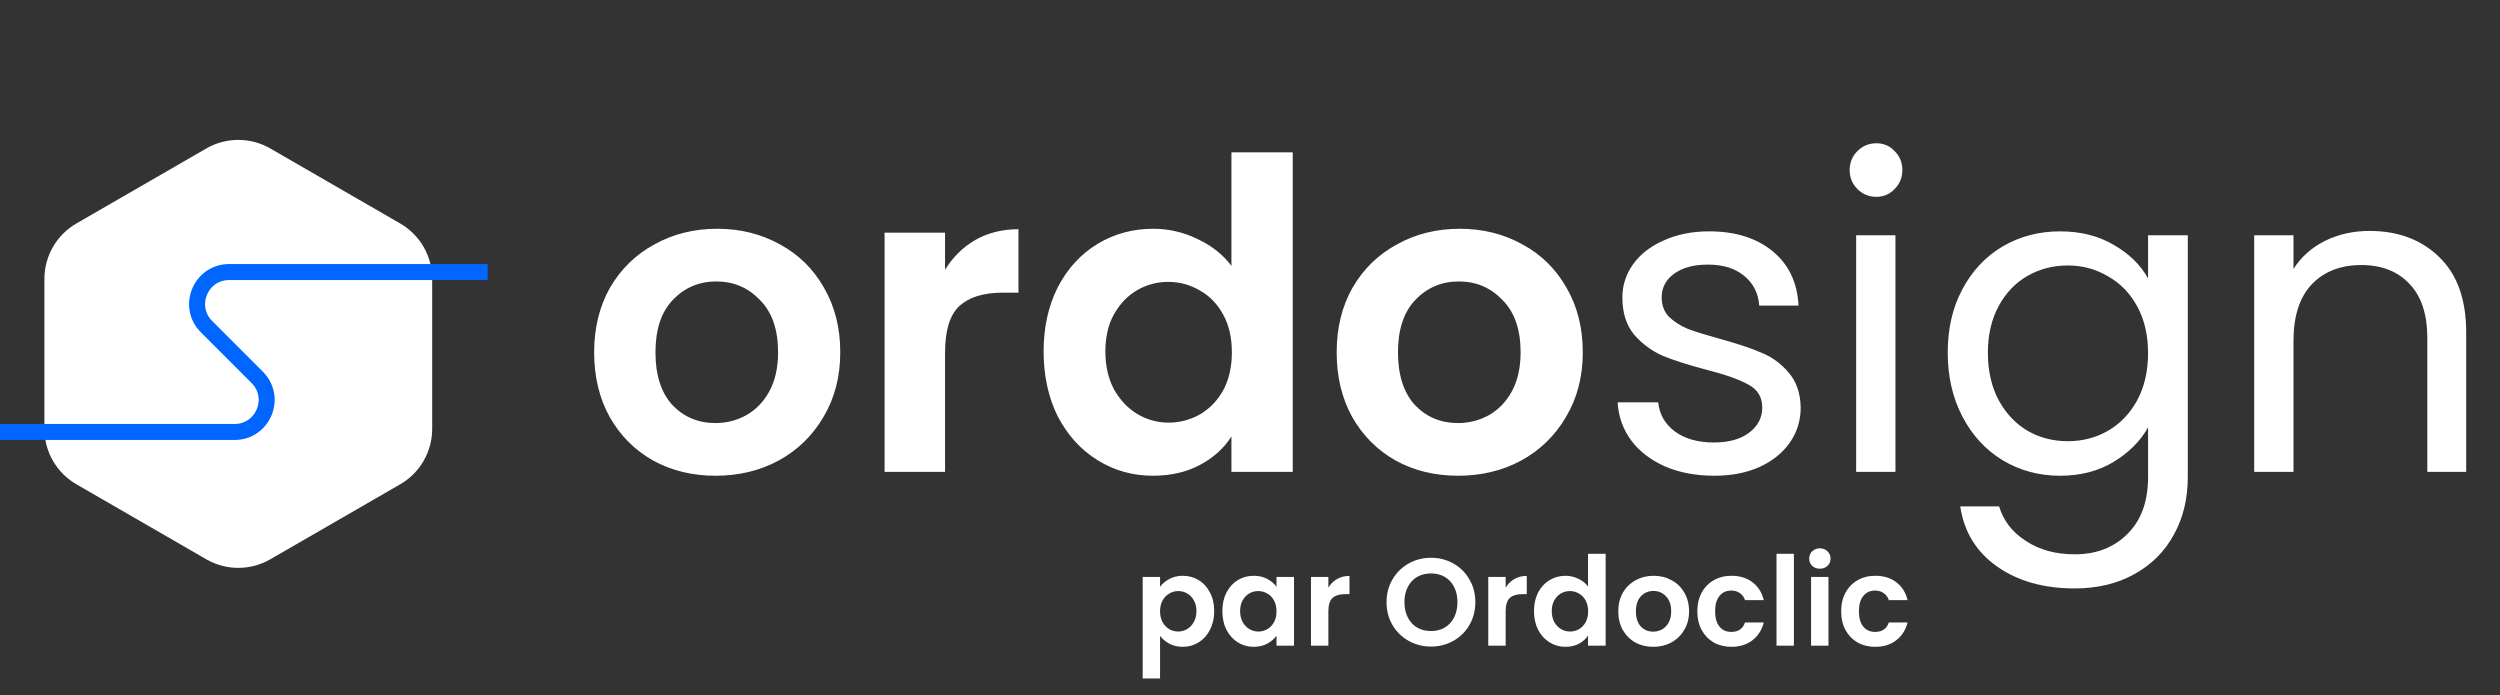
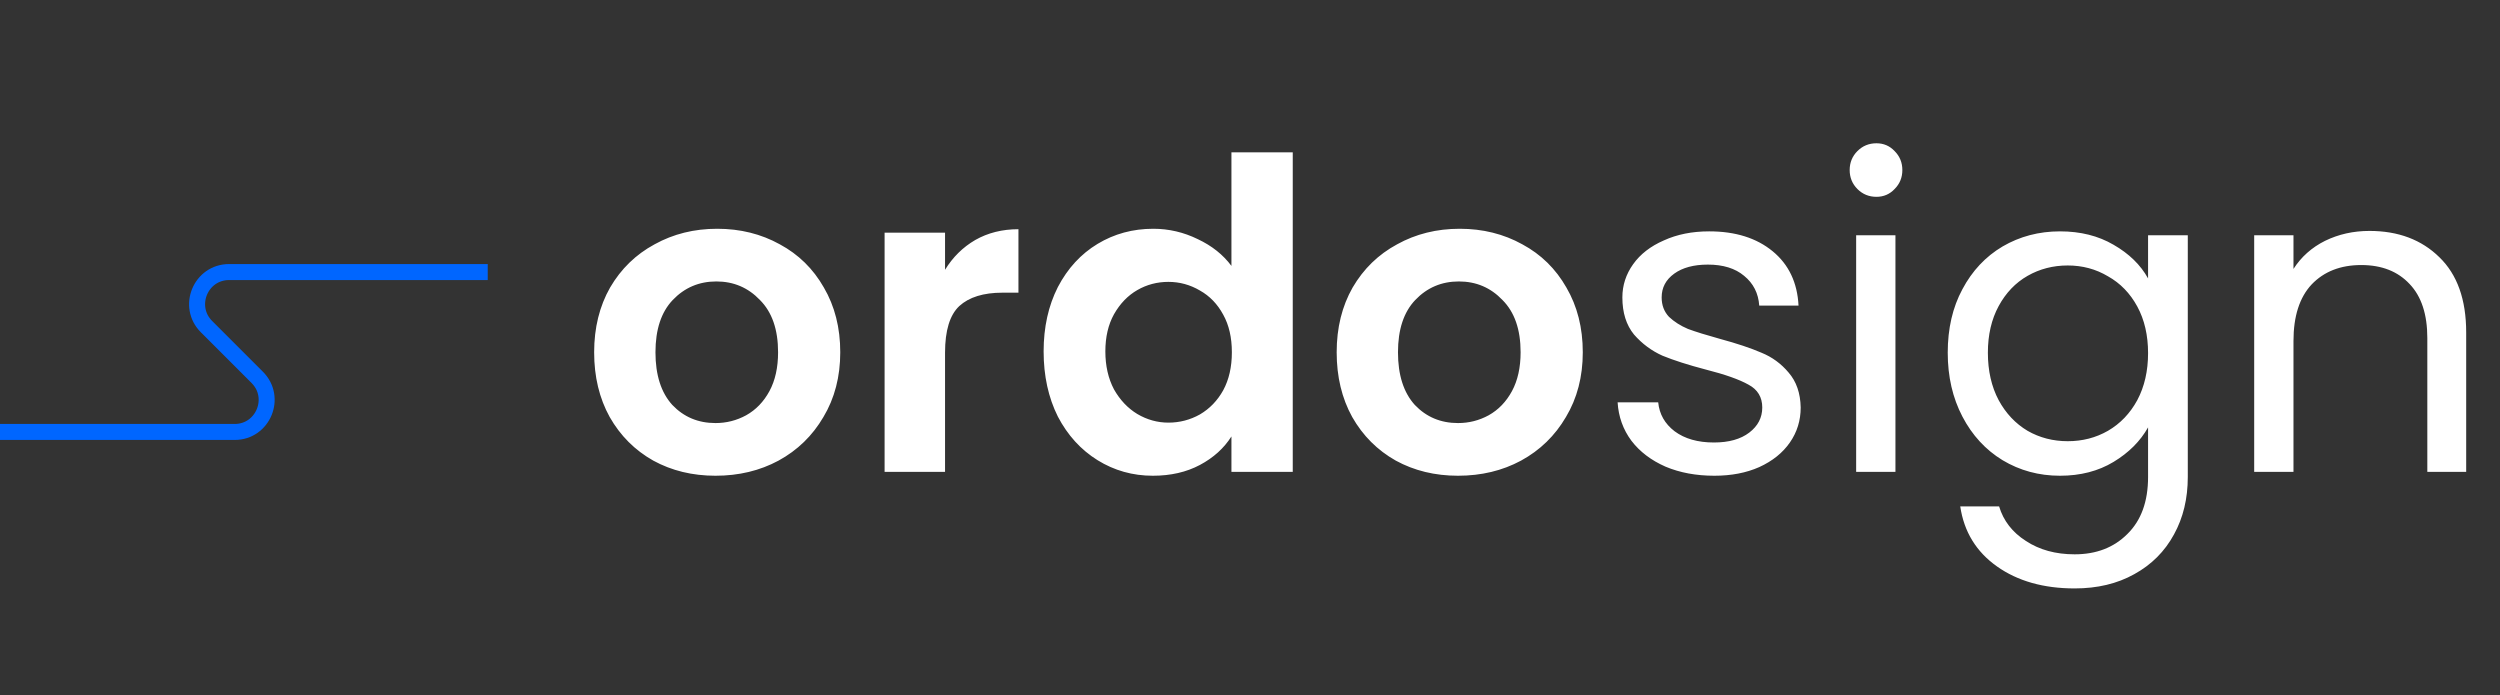
<svg xmlns="http://www.w3.org/2000/svg" width="302" height="84" viewBox="0 0 302 84" fill="none">
  <rect x="0" y="0" width="302" height="84" fill="#333333" stroke="none" />
  <path d="M86.43 57.469C83.648 57.469 81.144 56.861 78.919 55.644C76.694 54.392 74.938 52.636 73.651 50.376C72.399 48.116 71.773 45.508 71.773 42.552C71.773 39.597 72.417 36.989 73.703 34.729C75.025 32.469 76.815 30.73 79.075 29.513C81.335 28.261 83.856 27.635 86.638 27.635C89.42 27.635 91.941 28.261 94.201 29.513C96.461 30.73 98.234 32.469 99.521 34.729C100.842 36.989 101.503 39.597 101.503 42.552C101.503 45.508 100.825 48.116 99.469 50.376C98.148 52.636 96.34 54.392 94.045 55.644C91.784 56.861 89.246 57.469 86.43 57.469ZM86.43 51.106C87.751 51.106 88.985 50.793 90.133 50.167C91.315 49.507 92.254 48.533 92.949 47.247C93.645 45.96 93.992 44.395 93.992 42.552C93.992 39.805 93.262 37.702 91.802 36.241C90.376 34.746 88.62 33.999 86.534 33.999C84.448 33.999 82.692 34.746 81.266 36.241C79.875 37.702 79.18 39.805 79.18 42.552C79.18 45.299 79.858 47.42 81.214 48.916C82.605 50.376 84.343 51.106 86.43 51.106ZM114.161 32.59C115.1 31.06 116.317 29.861 117.812 28.991C119.342 28.122 121.081 27.688 123.028 27.688V35.355H121.098C118.803 35.355 117.065 35.894 115.883 36.972C114.735 38.05 114.161 39.927 114.161 42.605V57H106.859V28.105H114.161V32.59ZM126.069 42.448C126.069 39.527 126.643 36.937 127.79 34.677C128.972 32.416 130.572 30.678 132.588 29.461C134.605 28.244 136.848 27.635 139.317 27.635C141.194 27.635 142.985 28.053 144.689 28.887C146.393 29.687 147.749 30.765 148.757 32.121V18.404H156.164V57H148.757V52.723C147.853 54.149 146.584 55.296 144.95 56.166C143.316 57.035 141.42 57.469 139.265 57.469C136.831 57.469 134.605 56.843 132.588 55.592C130.572 54.34 128.972 52.584 127.79 50.324C126.643 48.029 126.069 45.404 126.069 42.448ZM148.809 42.552C148.809 40.779 148.462 39.267 147.766 38.015C147.071 36.728 146.132 35.755 144.95 35.094C143.768 34.398 142.498 34.051 141.142 34.051C139.786 34.051 138.534 34.381 137.387 35.042C136.239 35.702 135.301 36.676 134.57 37.963C133.875 39.214 133.527 40.709 133.527 42.448C133.527 44.187 133.875 45.717 134.57 47.038C135.301 48.325 136.239 49.316 137.387 50.011C138.569 50.706 139.821 51.054 141.142 51.054C142.498 51.054 143.768 50.724 144.95 50.063C146.132 49.368 147.071 48.394 147.766 47.142C148.462 45.856 148.809 44.326 148.809 42.552ZM176.126 57.469C173.344 57.469 170.841 56.861 168.615 55.644C166.39 54.392 164.634 52.636 163.347 50.376C162.096 48.116 161.47 45.508 161.47 42.552C161.47 39.597 162.113 36.989 163.4 34.729C164.721 32.469 166.512 30.73 168.772 29.513C171.032 28.261 173.553 27.635 176.335 27.635C179.116 27.635 181.637 28.261 183.897 29.513C186.158 30.73 187.931 32.469 189.218 34.729C190.539 36.989 191.2 39.597 191.2 42.552C191.2 45.508 190.521 48.116 189.165 50.376C187.844 52.636 186.036 54.392 183.741 55.644C181.481 56.861 178.943 57.469 176.126 57.469ZM176.126 51.106C177.447 51.106 178.682 50.793 179.829 50.167C181.011 49.507 181.95 48.533 182.646 47.247C183.341 45.96 183.689 44.395 183.689 42.552C183.689 39.805 182.959 37.702 181.498 36.241C180.073 34.746 178.317 33.999 176.23 33.999C174.144 33.999 172.388 34.746 170.962 36.241C169.572 37.702 168.876 39.805 168.876 42.552C168.876 45.299 169.554 47.42 170.91 48.916C172.301 50.376 174.04 51.106 176.126 51.106ZM207.092 57.469C204.901 57.469 202.936 57.104 201.198 56.374C199.459 55.609 198.086 54.566 197.077 53.245C196.069 51.889 195.513 50.341 195.408 48.603H200.311C200.45 50.028 201.111 51.193 202.293 52.097C203.51 53.001 205.092 53.453 207.039 53.453C208.848 53.453 210.273 53.053 211.316 52.254C212.36 51.454 212.881 50.446 212.881 49.228C212.881 47.977 212.325 47.055 211.212 46.464C210.099 45.838 208.378 45.23 206.048 44.639C203.927 44.082 202.189 43.526 200.833 42.97C199.511 42.379 198.364 41.527 197.39 40.414C196.452 39.267 195.982 37.771 195.982 35.928C195.982 34.468 196.417 33.129 197.286 31.912C198.155 30.695 199.39 29.739 200.989 29.044C202.589 28.313 204.414 27.948 206.466 27.948C209.63 27.948 212.186 28.748 214.133 30.348C216.08 31.947 217.123 34.138 217.262 36.919H212.516C212.412 35.424 211.803 34.225 210.69 33.321C209.613 32.416 208.152 31.964 206.309 31.964C204.605 31.964 203.249 32.33 202.241 33.06C201.233 33.79 200.728 34.746 200.728 35.928C200.728 36.867 201.024 37.65 201.615 38.276C202.241 38.867 203.006 39.353 203.91 39.736C204.849 40.084 206.135 40.483 207.77 40.935C209.821 41.492 211.49 42.048 212.777 42.605C214.063 43.126 215.159 43.926 216.063 45.004C217.002 46.082 217.488 47.49 217.523 49.228C217.523 50.793 217.088 52.202 216.219 53.453C215.35 54.705 214.115 55.696 212.516 56.426C210.951 57.122 209.143 57.469 207.092 57.469ZM226.675 23.776C225.771 23.776 225.006 23.463 224.38 22.837C223.754 22.211 223.441 21.446 223.441 20.542C223.441 19.638 223.754 18.873 224.38 18.247C225.006 17.621 225.771 17.308 226.675 17.308C227.544 17.308 228.274 17.621 228.865 18.247C229.491 18.873 229.804 19.638 229.804 20.542C229.804 21.446 229.491 22.211 228.865 22.837C228.274 23.463 227.544 23.776 226.675 23.776ZM228.97 28.418V57H224.223V28.418H228.97ZM248.846 27.948C251.315 27.948 253.471 28.487 255.314 29.565C257.192 30.643 258.583 31.999 259.487 33.633V28.418H264.285V57.626C264.285 60.234 263.729 62.546 262.616 64.563C261.503 66.614 259.904 68.214 257.818 69.361C255.766 70.509 253.367 71.082 250.62 71.082C246.864 71.082 243.735 70.196 241.231 68.422C238.728 66.649 237.25 64.233 236.798 61.173H241.492C242.014 62.911 243.092 64.302 244.726 65.345C246.36 66.423 248.325 66.962 250.62 66.962C253.228 66.962 255.349 66.145 256.983 64.511C258.652 62.876 259.487 60.581 259.487 57.626V51.628C258.548 53.297 257.157 54.688 255.314 55.8C253.471 56.913 251.315 57.469 248.846 57.469C246.308 57.469 243.996 56.843 241.91 55.592C239.858 54.34 238.241 52.584 237.059 50.324C235.877 48.064 235.286 45.491 235.286 42.605C235.286 39.684 235.877 37.128 237.059 34.937C238.241 32.712 239.858 30.991 241.91 29.774C243.996 28.557 246.308 27.948 248.846 27.948ZM259.487 42.657C259.487 40.501 259.052 38.623 258.183 37.024C257.313 35.424 256.131 34.207 254.636 33.373C253.176 32.503 251.559 32.069 249.785 32.069C248.012 32.069 246.395 32.486 244.935 33.321C243.474 34.155 242.309 35.372 241.44 36.972C240.571 38.571 240.136 40.449 240.136 42.605C240.136 44.795 240.571 46.708 241.44 48.342C242.309 49.941 243.474 51.176 244.935 52.045C246.395 52.88 248.012 53.297 249.785 53.297C251.559 53.297 253.176 52.88 254.636 52.045C256.131 51.176 257.313 49.941 258.183 48.342C259.052 46.708 259.487 44.813 259.487 42.657ZM286.232 27.896C289.709 27.896 292.526 28.957 294.681 31.078C296.837 33.164 297.915 36.189 297.915 40.153V57H293.221V40.831C293.221 37.98 292.508 35.807 291.083 34.312C289.657 32.782 287.71 32.017 285.241 32.017C282.737 32.017 280.738 32.799 279.243 34.364C277.782 35.928 277.052 38.206 277.052 41.196V57H272.306V28.418H277.052V32.486C277.991 31.026 279.26 29.895 280.86 29.096C282.494 28.296 284.285 27.896 286.232 27.896Z" fill="white" />
-   <path d="M24.923 17.935C27.314 16.555 30.259 16.555 32.65 17.935L48.344 26.996C50.735 28.377 52.208 30.927 52.208 33.688V51.81C52.208 54.571 50.735 57.122 48.344 58.502L32.65 67.563C30.259 68.943 27.314 68.943 24.923 67.563L9.229 58.502C6.838 57.122 5.365 54.571 5.365 51.81V33.688C5.365 30.927 6.838 28.377 9.229 26.996L24.923 17.935Z" fill="white" />
  <path d="M0 52.181H28.342C31.784 52.181 33.508 48.02 31.074 45.586L24.947 39.459C22.513 37.025 24.237 32.864 27.679 32.864H58.919" stroke="#0066FF" stroke-width="1.932" />
-   <path d="M140.135 70.89C140.405 70.51 140.775 70.195 141.245 69.945C141.725 69.685 142.27 69.555 142.88 69.555C143.59 69.555 144.23 69.73 144.8 70.08C145.38 70.43 145.835 70.93 146.165 71.58C146.505 72.22 146.675 72.965 146.675 73.815C146.675 74.665 146.505 75.42 146.165 76.08C145.835 76.73 145.38 77.235 144.8 77.595C144.23 77.955 143.59 78.135 142.88 78.135C142.27 78.135 141.73 78.01 141.26 77.76C140.8 77.51 140.425 77.195 140.135 76.815V81.96H138.035V69.69H140.135V70.89ZM144.53 73.815C144.53 73.315 144.425 72.885 144.215 72.525C144.015 72.155 143.745 71.875 143.405 71.685C143.075 71.495 142.715 71.4 142.325 71.4C141.945 71.4 141.585 71.5 141.245 71.7C140.915 71.89 140.645 72.17 140.435 72.54C140.235 72.91 140.135 73.345 140.135 73.845C140.135 74.345 140.235 74.78 140.435 75.15C140.645 75.52 140.915 75.805 141.245 76.005C141.585 76.195 141.945 76.29 142.325 76.29C142.715 76.29 143.075 76.19 143.405 75.99C143.745 75.79 144.015 75.505 144.215 75.135C144.425 74.765 144.53 74.325 144.53 73.815ZM147.661 73.815C147.661 72.975 147.826 72.23 148.156 71.58C148.496 70.93 148.951 70.43 149.521 70.08C150.101 69.73 150.746 69.555 151.456 69.555C152.076 69.555 152.616 69.68 153.076 69.93C153.546 70.18 153.921 70.495 154.201 70.875V69.69H156.316V78H154.201V76.785C153.931 77.175 153.556 77.5 153.076 77.76C152.606 78.01 152.061 78.135 151.441 78.135C150.741 78.135 150.101 77.955 149.521 77.595C148.951 77.235 148.496 76.73 148.156 76.08C147.826 75.42 147.661 74.665 147.661 73.815ZM154.201 73.845C154.201 73.335 154.101 72.9 153.901 72.54C153.701 72.17 153.431 71.89 153.091 71.7C152.751 71.5 152.386 71.4 151.996 71.4C151.606 71.4 151.246 71.495 150.916 71.685C150.586 71.875 150.316 72.155 150.106 72.525C149.906 72.885 149.806 73.315 149.806 73.815C149.806 74.315 149.906 74.755 150.106 75.135C150.316 75.505 150.586 75.79 150.916 75.99C151.256 76.19 151.616 76.29 151.996 76.29C152.386 76.29 152.751 76.195 153.091 76.005C153.431 75.805 153.701 75.525 153.901 75.165C154.101 74.795 154.201 74.355 154.201 73.845ZM160.467 70.98C160.737 70.54 161.087 70.195 161.517 69.945C161.957 69.695 162.457 69.57 163.017 69.57V71.775H162.462C161.802 71.775 161.302 71.93 160.962 72.24C160.632 72.55 160.467 73.09 160.467 73.86V78H158.367V69.69H160.467V70.98ZM172.866 78.105C171.886 78.105 170.986 77.875 170.166 77.415C169.346 76.955 168.696 76.32 168.216 75.51C167.736 74.69 167.496 73.765 167.496 72.735C167.496 71.715 167.736 70.8 168.216 69.99C168.696 69.17 169.346 68.53 170.166 68.07C170.986 67.61 171.886 67.38 172.866 67.38C173.856 67.38 174.756 67.61 175.566 68.07C176.386 68.53 177.031 69.17 177.501 69.99C177.981 70.8 178.221 71.715 178.221 72.735C178.221 73.765 177.981 74.69 177.501 75.51C177.031 76.32 176.386 76.955 175.566 77.415C174.746 77.875 173.846 78.105 172.866 78.105ZM172.866 76.23C173.496 76.23 174.051 76.09 174.531 75.81C175.011 75.52 175.386 75.11 175.656 74.58C175.926 74.05 176.061 73.435 176.061 72.735C176.061 72.035 175.926 71.425 175.656 70.905C175.386 70.375 175.011 69.97 174.531 69.69C174.051 69.41 173.496 69.27 172.866 69.27C172.236 69.27 171.676 69.41 171.186 69.69C170.706 69.97 170.331 70.375 170.061 70.905C169.791 71.425 169.656 72.035 169.656 72.735C169.656 73.435 169.791 74.05 170.061 74.58C170.331 75.11 170.706 75.52 171.186 75.81C171.676 76.09 172.236 76.23 172.866 76.23ZM181.883 70.98C182.153 70.54 182.503 70.195 182.933 69.945C183.373 69.695 183.873 69.57 184.433 69.57V71.775H183.878C183.218 71.775 182.718 71.93 182.378 72.24C182.048 72.55 181.883 73.09 181.883 73.86V78H179.783V69.69H181.883V70.98ZM185.307 73.815C185.307 72.975 185.472 72.23 185.802 71.58C186.143 70.93 186.603 70.43 187.183 70.08C187.763 69.73 188.408 69.555 189.118 69.555C189.658 69.555 190.173 69.675 190.663 69.915C191.153 70.145 191.543 70.455 191.833 70.845V66.9H193.963V78H191.833V76.77C191.573 77.18 191.208 77.51 190.738 77.76C190.268 78.01 189.723 78.135 189.103 78.135C188.403 78.135 187.763 77.955 187.183 77.595C186.603 77.235 186.143 76.73 185.802 76.08C185.472 75.42 185.307 74.665 185.307 73.815ZM191.848 73.845C191.848 73.335 191.748 72.9 191.548 72.54C191.348 72.17 191.078 71.89 190.738 71.7C190.398 71.5 190.033 71.4 189.643 71.4C189.253 71.4 188.893 71.495 188.562 71.685C188.233 71.875 187.963 72.155 187.753 72.525C187.553 72.885 187.453 73.315 187.453 73.815C187.453 74.315 187.553 74.755 187.753 75.135C187.963 75.505 188.233 75.79 188.562 75.99C188.903 76.19 189.263 76.29 189.643 76.29C190.033 76.29 190.398 76.195 190.738 76.005C191.078 75.805 191.348 75.525 191.548 75.165C191.748 74.795 191.848 74.355 191.848 73.845ZM199.704 78.135C198.904 78.135 198.184 77.96 197.544 77.61C196.904 77.25 196.399 76.745 196.029 76.095C195.669 75.445 195.489 74.695 195.489 73.845C195.489 72.995 195.674 72.245 196.044 71.595C196.424 70.945 196.939 70.445 197.589 70.095C198.239 69.735 198.964 69.555 199.764 69.555C200.564 69.555 201.289 69.735 201.939 70.095C202.589 70.445 203.099 70.945 203.469 71.595C203.849 72.245 204.039 72.995 204.039 73.845C204.039 74.695 203.844 75.445 203.454 76.095C203.074 76.745 202.554 77.25 201.894 77.61C201.244 77.96 200.514 78.135 199.704 78.135ZM199.704 76.305C200.084 76.305 200.439 76.215 200.769 76.035C201.109 75.845 201.379 75.565 201.579 75.195C201.779 74.825 201.879 74.375 201.879 73.845C201.879 73.055 201.669 72.45 201.249 72.03C200.839 71.6 200.334 71.385 199.734 71.385C199.134 71.385 198.629 71.6 198.219 72.03C197.819 72.45 197.619 73.055 197.619 73.845C197.619 74.635 197.814 75.245 198.204 75.675C198.604 76.095 199.104 76.305 199.704 76.305ZM205.039 73.845C205.039 72.985 205.214 72.235 205.564 71.595C205.914 70.945 206.399 70.445 207.019 70.095C207.639 69.735 208.349 69.555 209.149 69.555C210.179 69.555 211.029 69.815 211.699 70.335C212.379 70.845 212.834 71.565 213.064 72.495H210.799C210.679 72.135 210.474 71.855 210.184 71.655C209.904 71.445 209.554 71.34 209.134 71.34C208.534 71.34 208.059 71.56 207.709 72C207.359 72.43 207.184 73.045 207.184 73.845C207.184 74.635 207.359 75.25 207.709 75.69C208.059 76.12 208.534 76.335 209.134 76.335C209.984 76.335 210.539 75.955 210.799 75.195H213.064C212.834 76.095 212.379 76.81 211.699 77.34C211.019 77.87 210.169 78.135 209.149 78.135C208.349 78.135 207.639 77.96 207.019 77.61C206.399 77.25 205.914 76.75 205.564 76.11C205.214 75.46 205.039 74.705 205.039 73.845ZM216.702 66.9V78H214.602V66.9H216.702ZM219.842 68.7C219.472 68.7 219.162 68.585 218.912 68.355C218.672 68.115 218.552 67.82 218.552 67.47C218.552 67.12 218.672 66.83 218.912 66.6C219.162 66.36 219.472 66.24 219.842 66.24C220.212 66.24 220.517 66.36 220.757 66.6C221.007 66.83 221.132 67.12 221.132 67.47C221.132 67.82 221.007 68.115 220.757 68.355C220.517 68.585 220.212 68.7 219.842 68.7ZM220.877 69.69V78H218.777V69.69H220.877ZM222.412 73.845C222.412 72.985 222.587 72.235 222.937 71.595C223.287 70.945 223.772 70.445 224.392 70.095C225.012 69.735 225.722 69.555 226.522 69.555C227.552 69.555 228.402 69.815 229.072 70.335C229.752 70.845 230.207 71.565 230.437 72.495H228.172C228.052 72.135 227.847 71.855 227.557 71.655C227.277 71.445 226.927 71.34 226.507 71.34C225.907 71.34 225.432 71.56 225.082 72C224.732 72.43 224.557 73.045 224.557 73.845C224.557 74.635 224.732 75.25 225.082 75.69C225.432 76.12 225.907 76.335 226.507 76.335C227.357 76.335 227.912 75.955 228.172 75.195H230.437C230.207 76.095 229.752 76.81 229.072 77.34C228.392 77.87 227.542 78.135 226.522 78.135C225.722 78.135 225.012 77.96 224.392 77.61C223.772 77.25 223.287 76.75 222.937 76.11C222.587 75.46 222.412 74.705 222.412 73.845Z" fill="white" />
</svg>